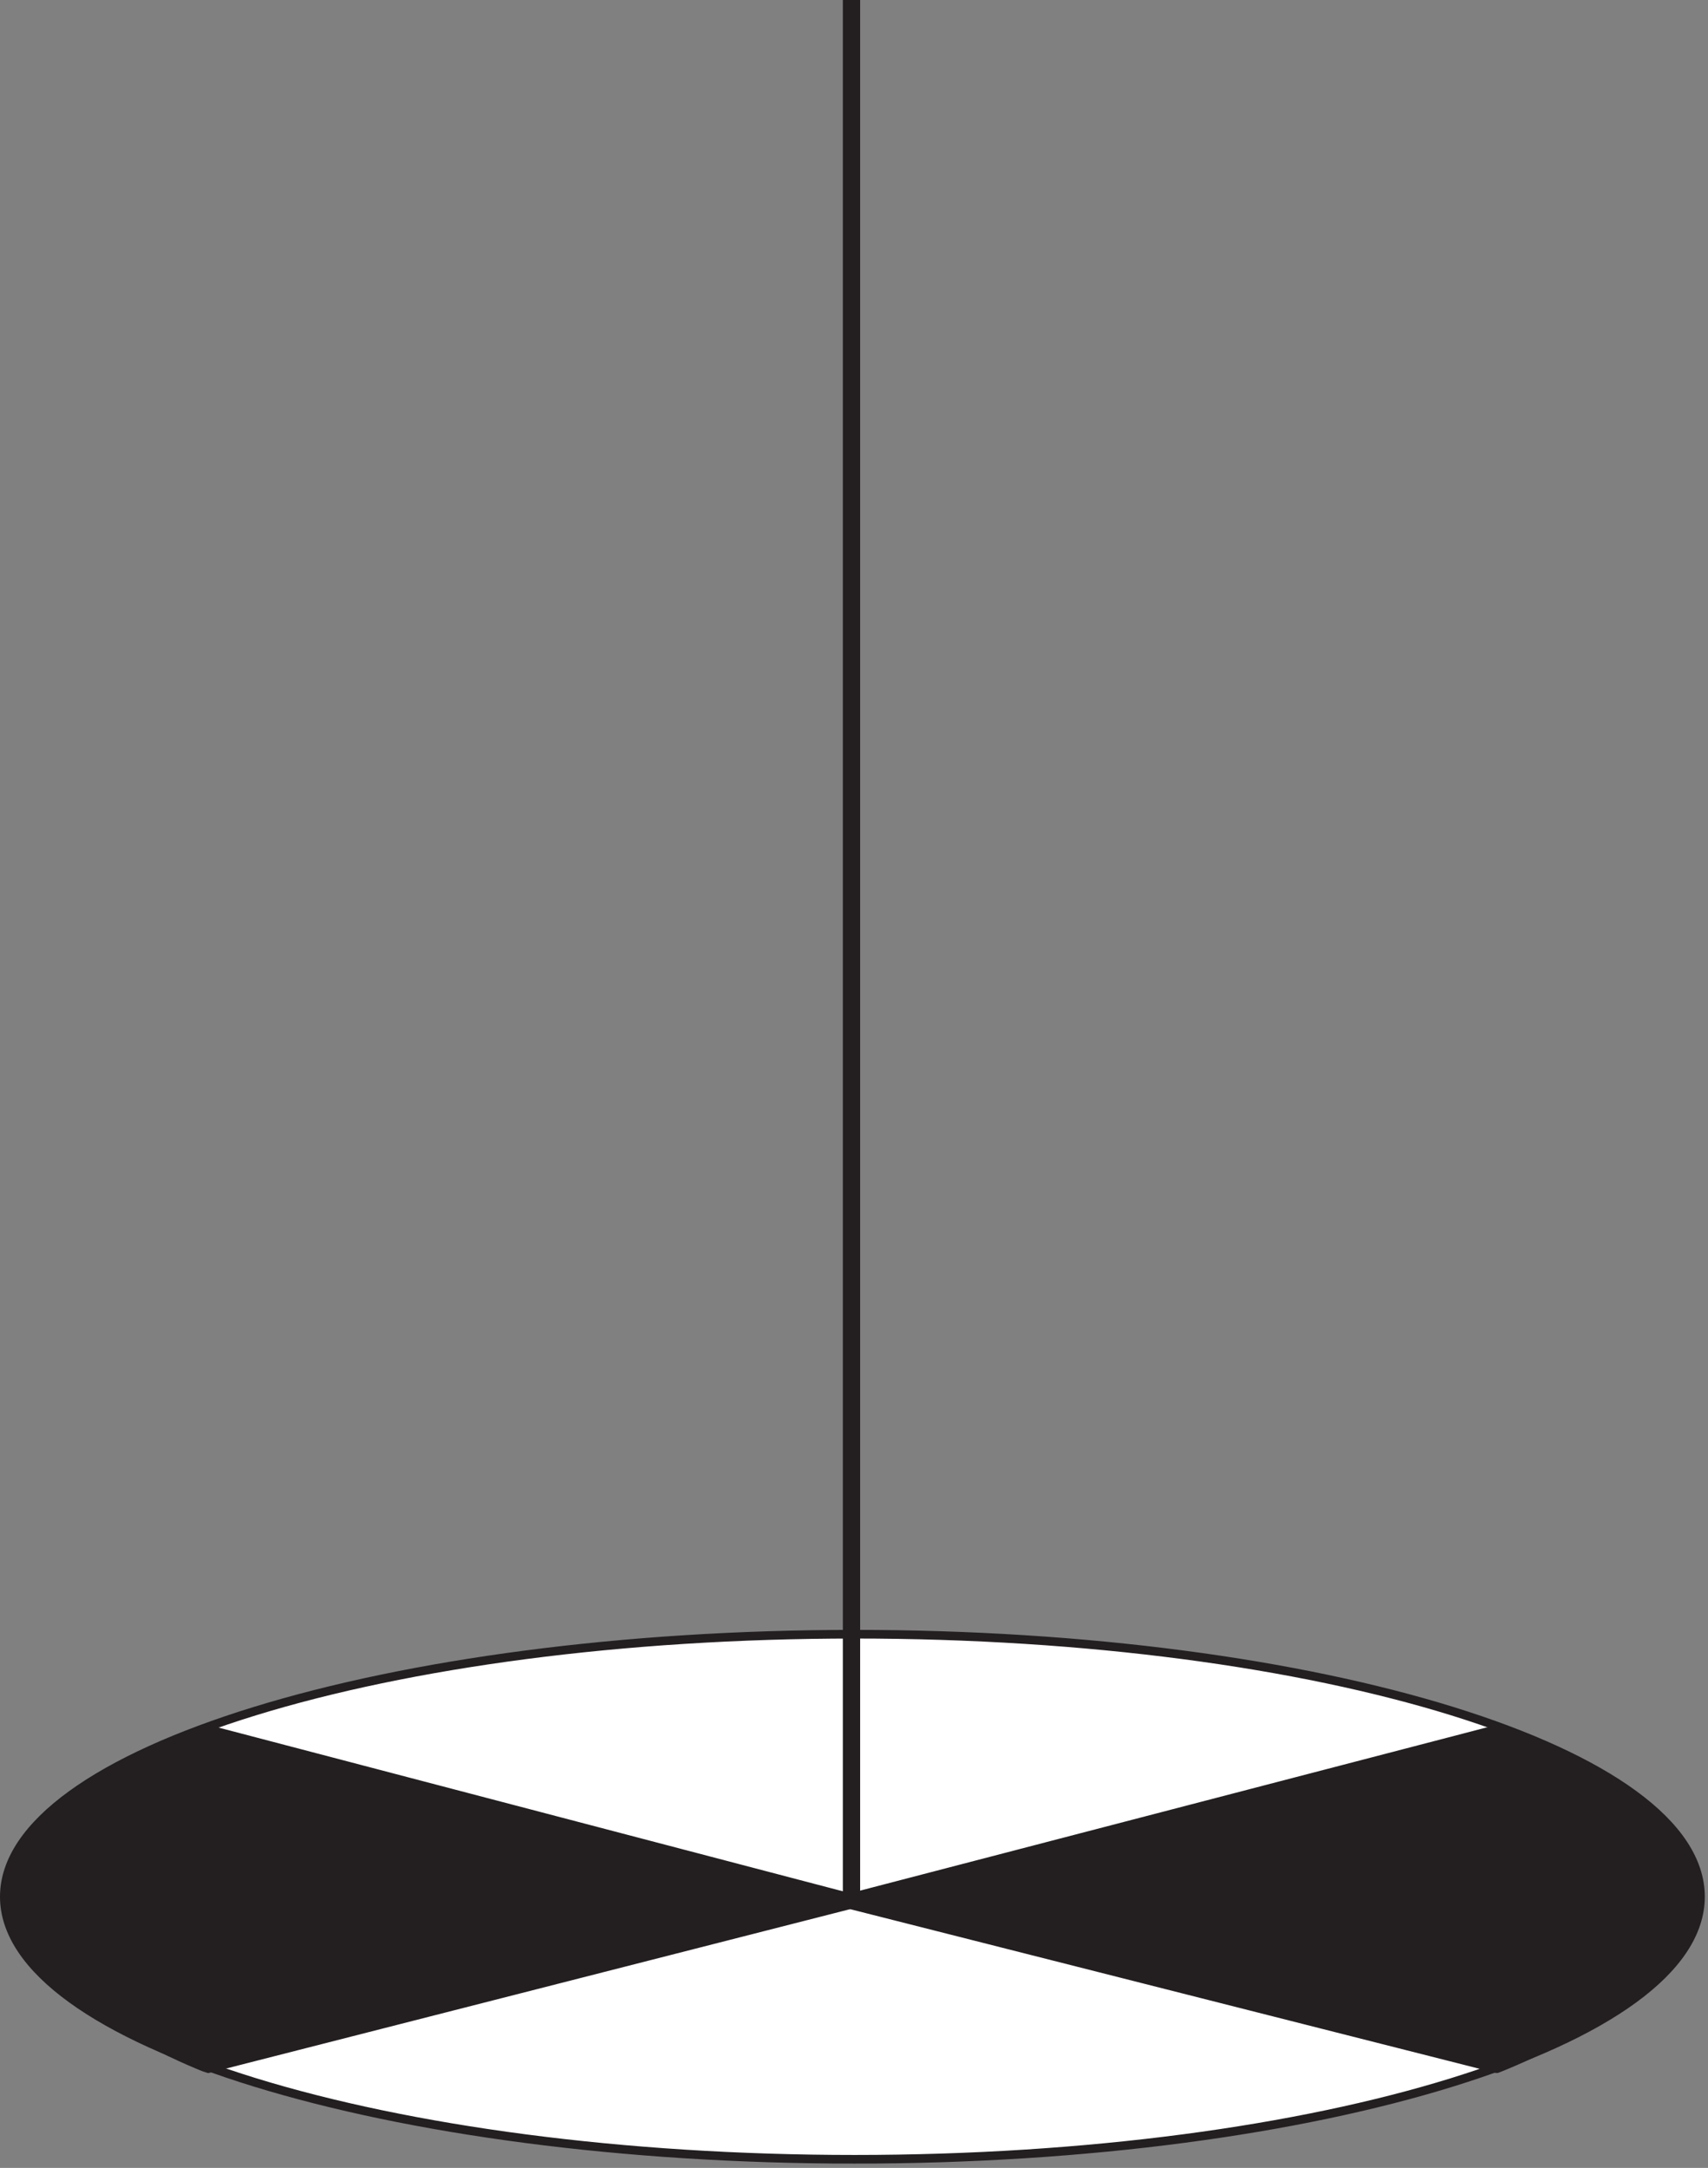
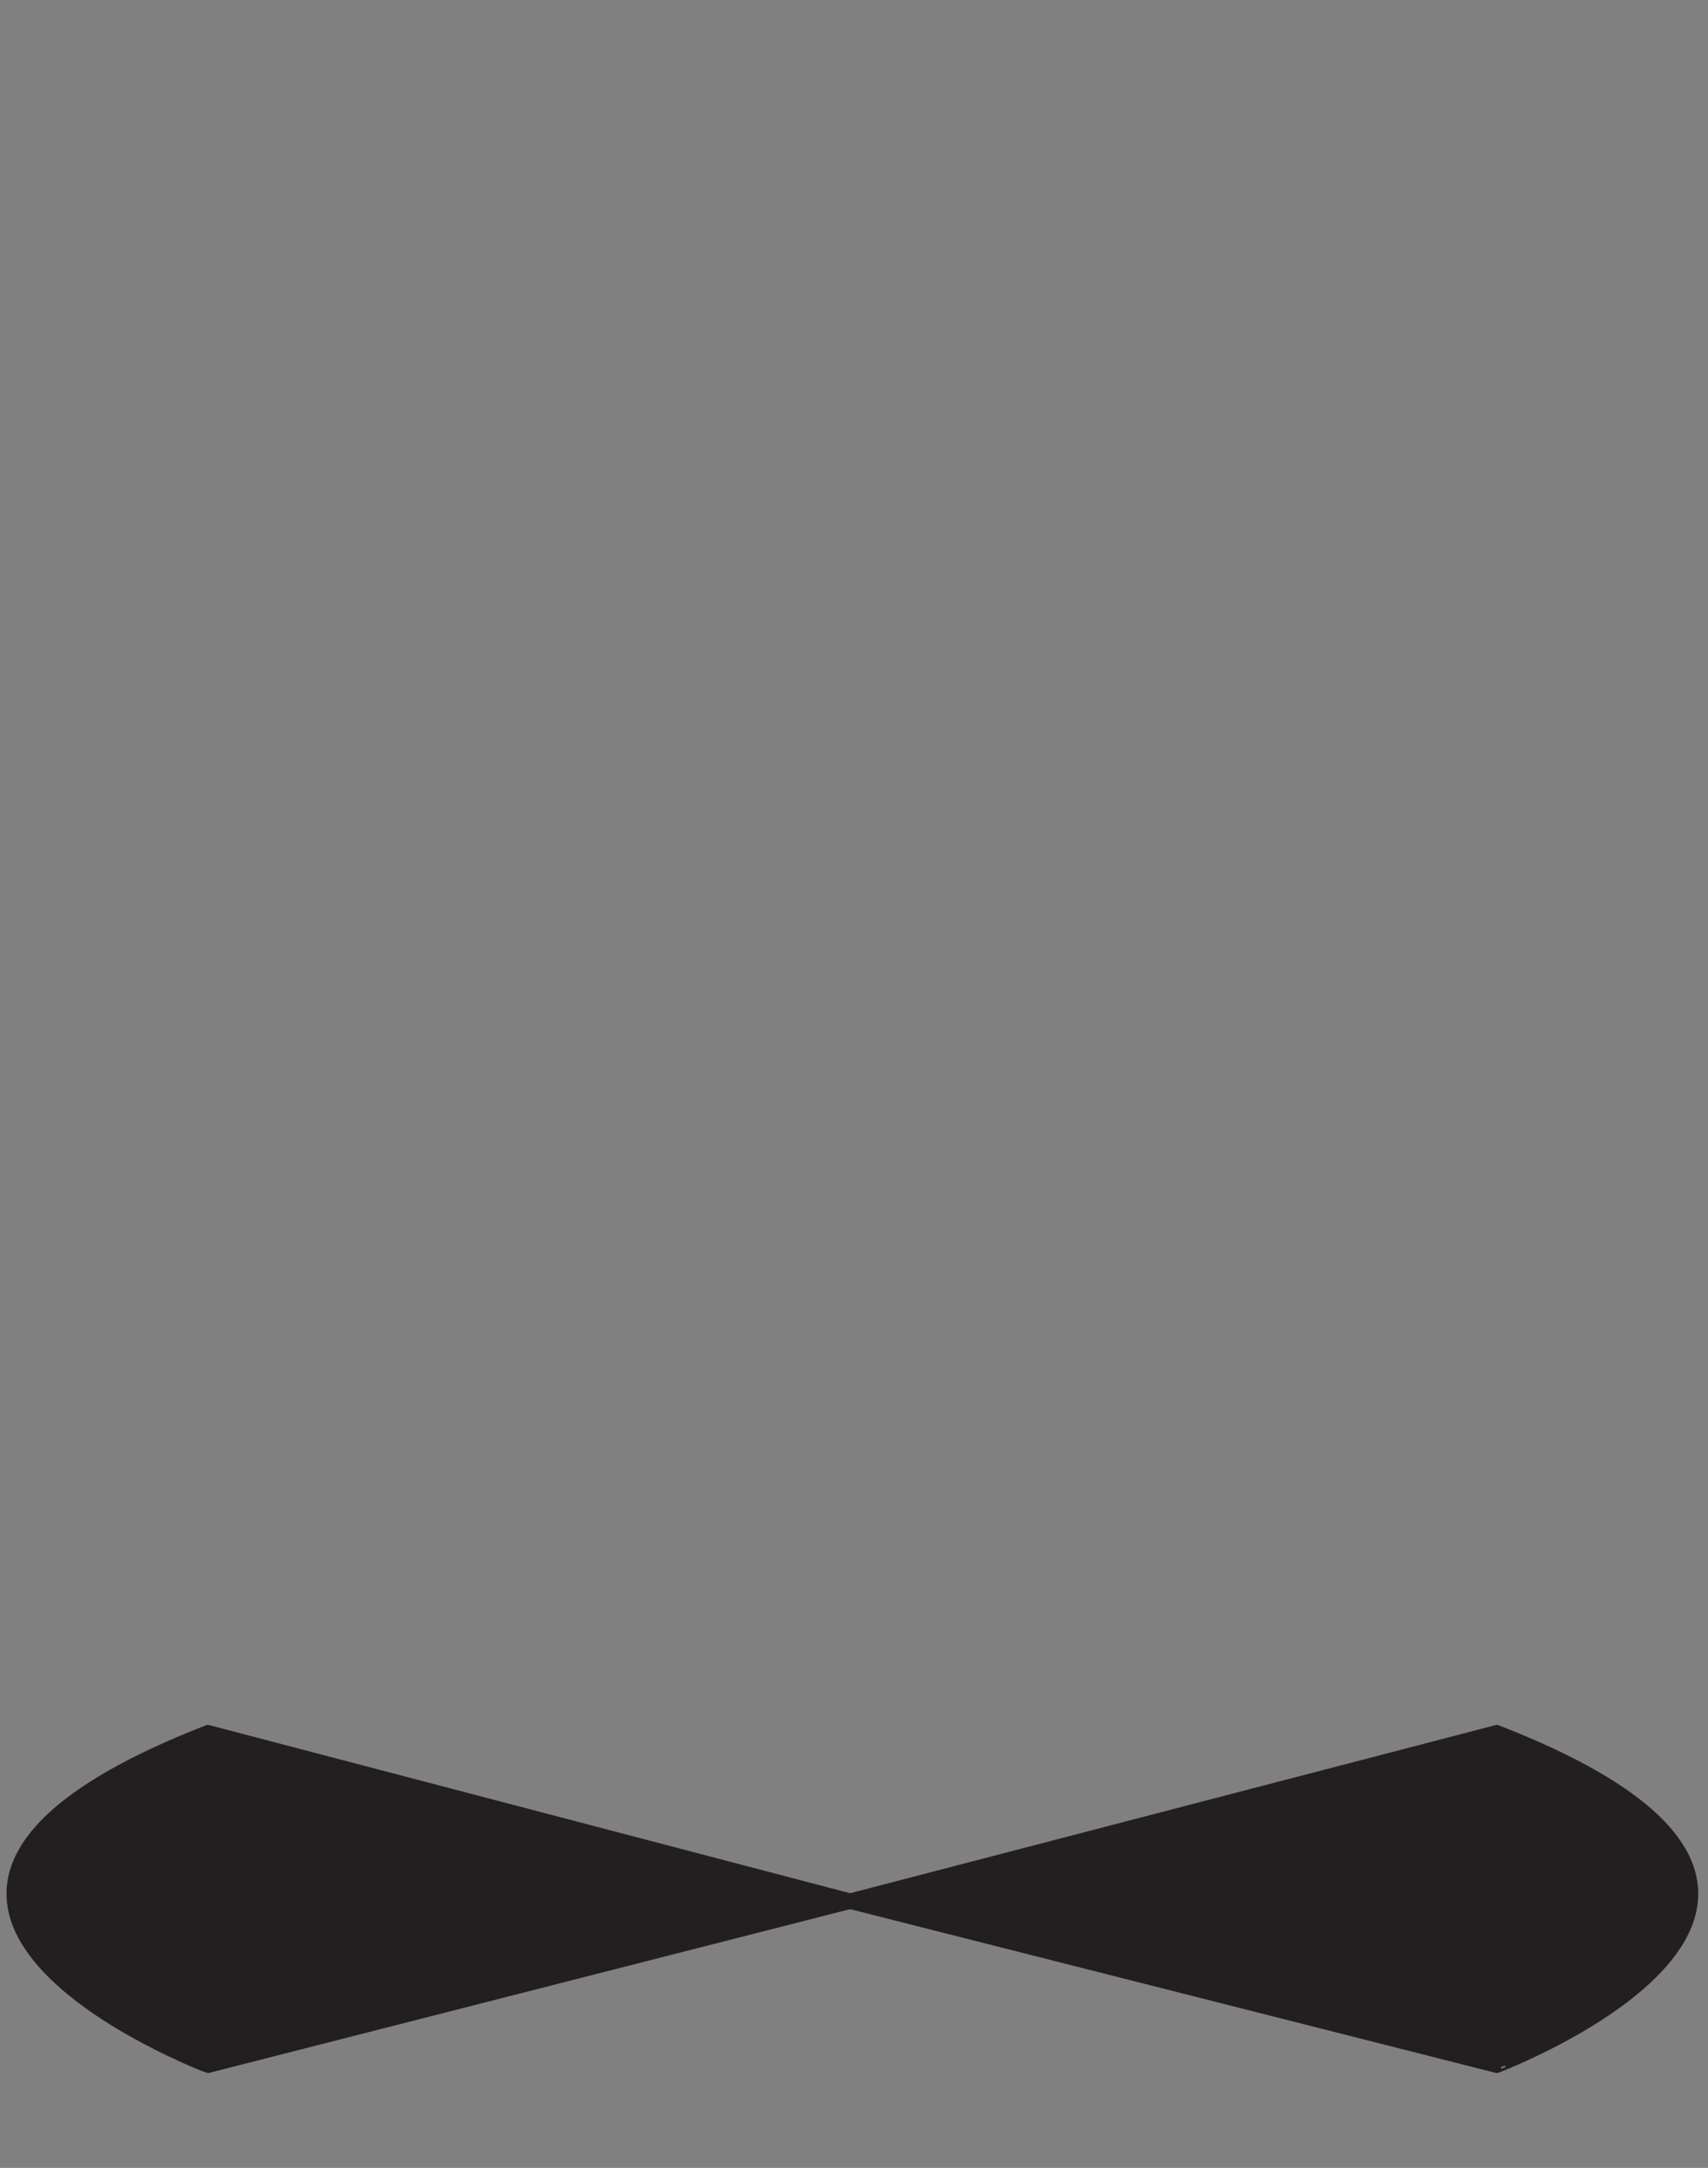
<svg xmlns="http://www.w3.org/2000/svg" xmlns:ns1="https://ian.umces.edu/media-library/" x="0px" y="0px" width="395" height="501" viewBox="0 0 395 501" xml:space="preserve">
  <rect x="0" y="0" width="395" height="501" fill="#808080" stroke="none" />
  <title>Secchi disk</title>
  <desc>
    <ns1:title>Secchi disk</ns1:title>
    <ns1:descr>Illustration of secchi disk</ns1:descr>
    <ns1:scene>
      <ns1:contains>science, scientific, research, experimental, test, equipment, field, gear, data, collection, secchi, disk, water, clarity, turbidity</ns1:contains>
      <ns1:when>1999-01-01</ns1:when>
    </ns1:scene>
  </desc>
  <defs />
-   <path stroke-linejoin="round" stroke="#231F20" stroke-width="2" d="m197.64 377.66c107.75 0 195.62 27.192 195.62 60.663s-87.86 60.68-195.62 60.68c-107.74 0-196.64-27.2-196.64-60.67s88.902-60.67 196.64-60.67z" fill="#fff" />
  <path stroke-linejoin="round" stroke="#231F20" stroke-width="2" d="m48.067 399.62l151.67 39.75-151.67 38.71c-.003 0-102.51-38.7-.003-78.46z" fill="#231F20" />
  <path stroke-linejoin="round" stroke="#231F20" stroke-width="2" d="m346.18 399.62l-152.72 39.75 152.72 38.702c0 .01 102.51-38.69 0-78.45z" fill="#231F20" />
-   <line y2="437.66" x1="196.92" x2="196.92" stroke="#231F20" stroke-width="4" fill="none" />
</svg>